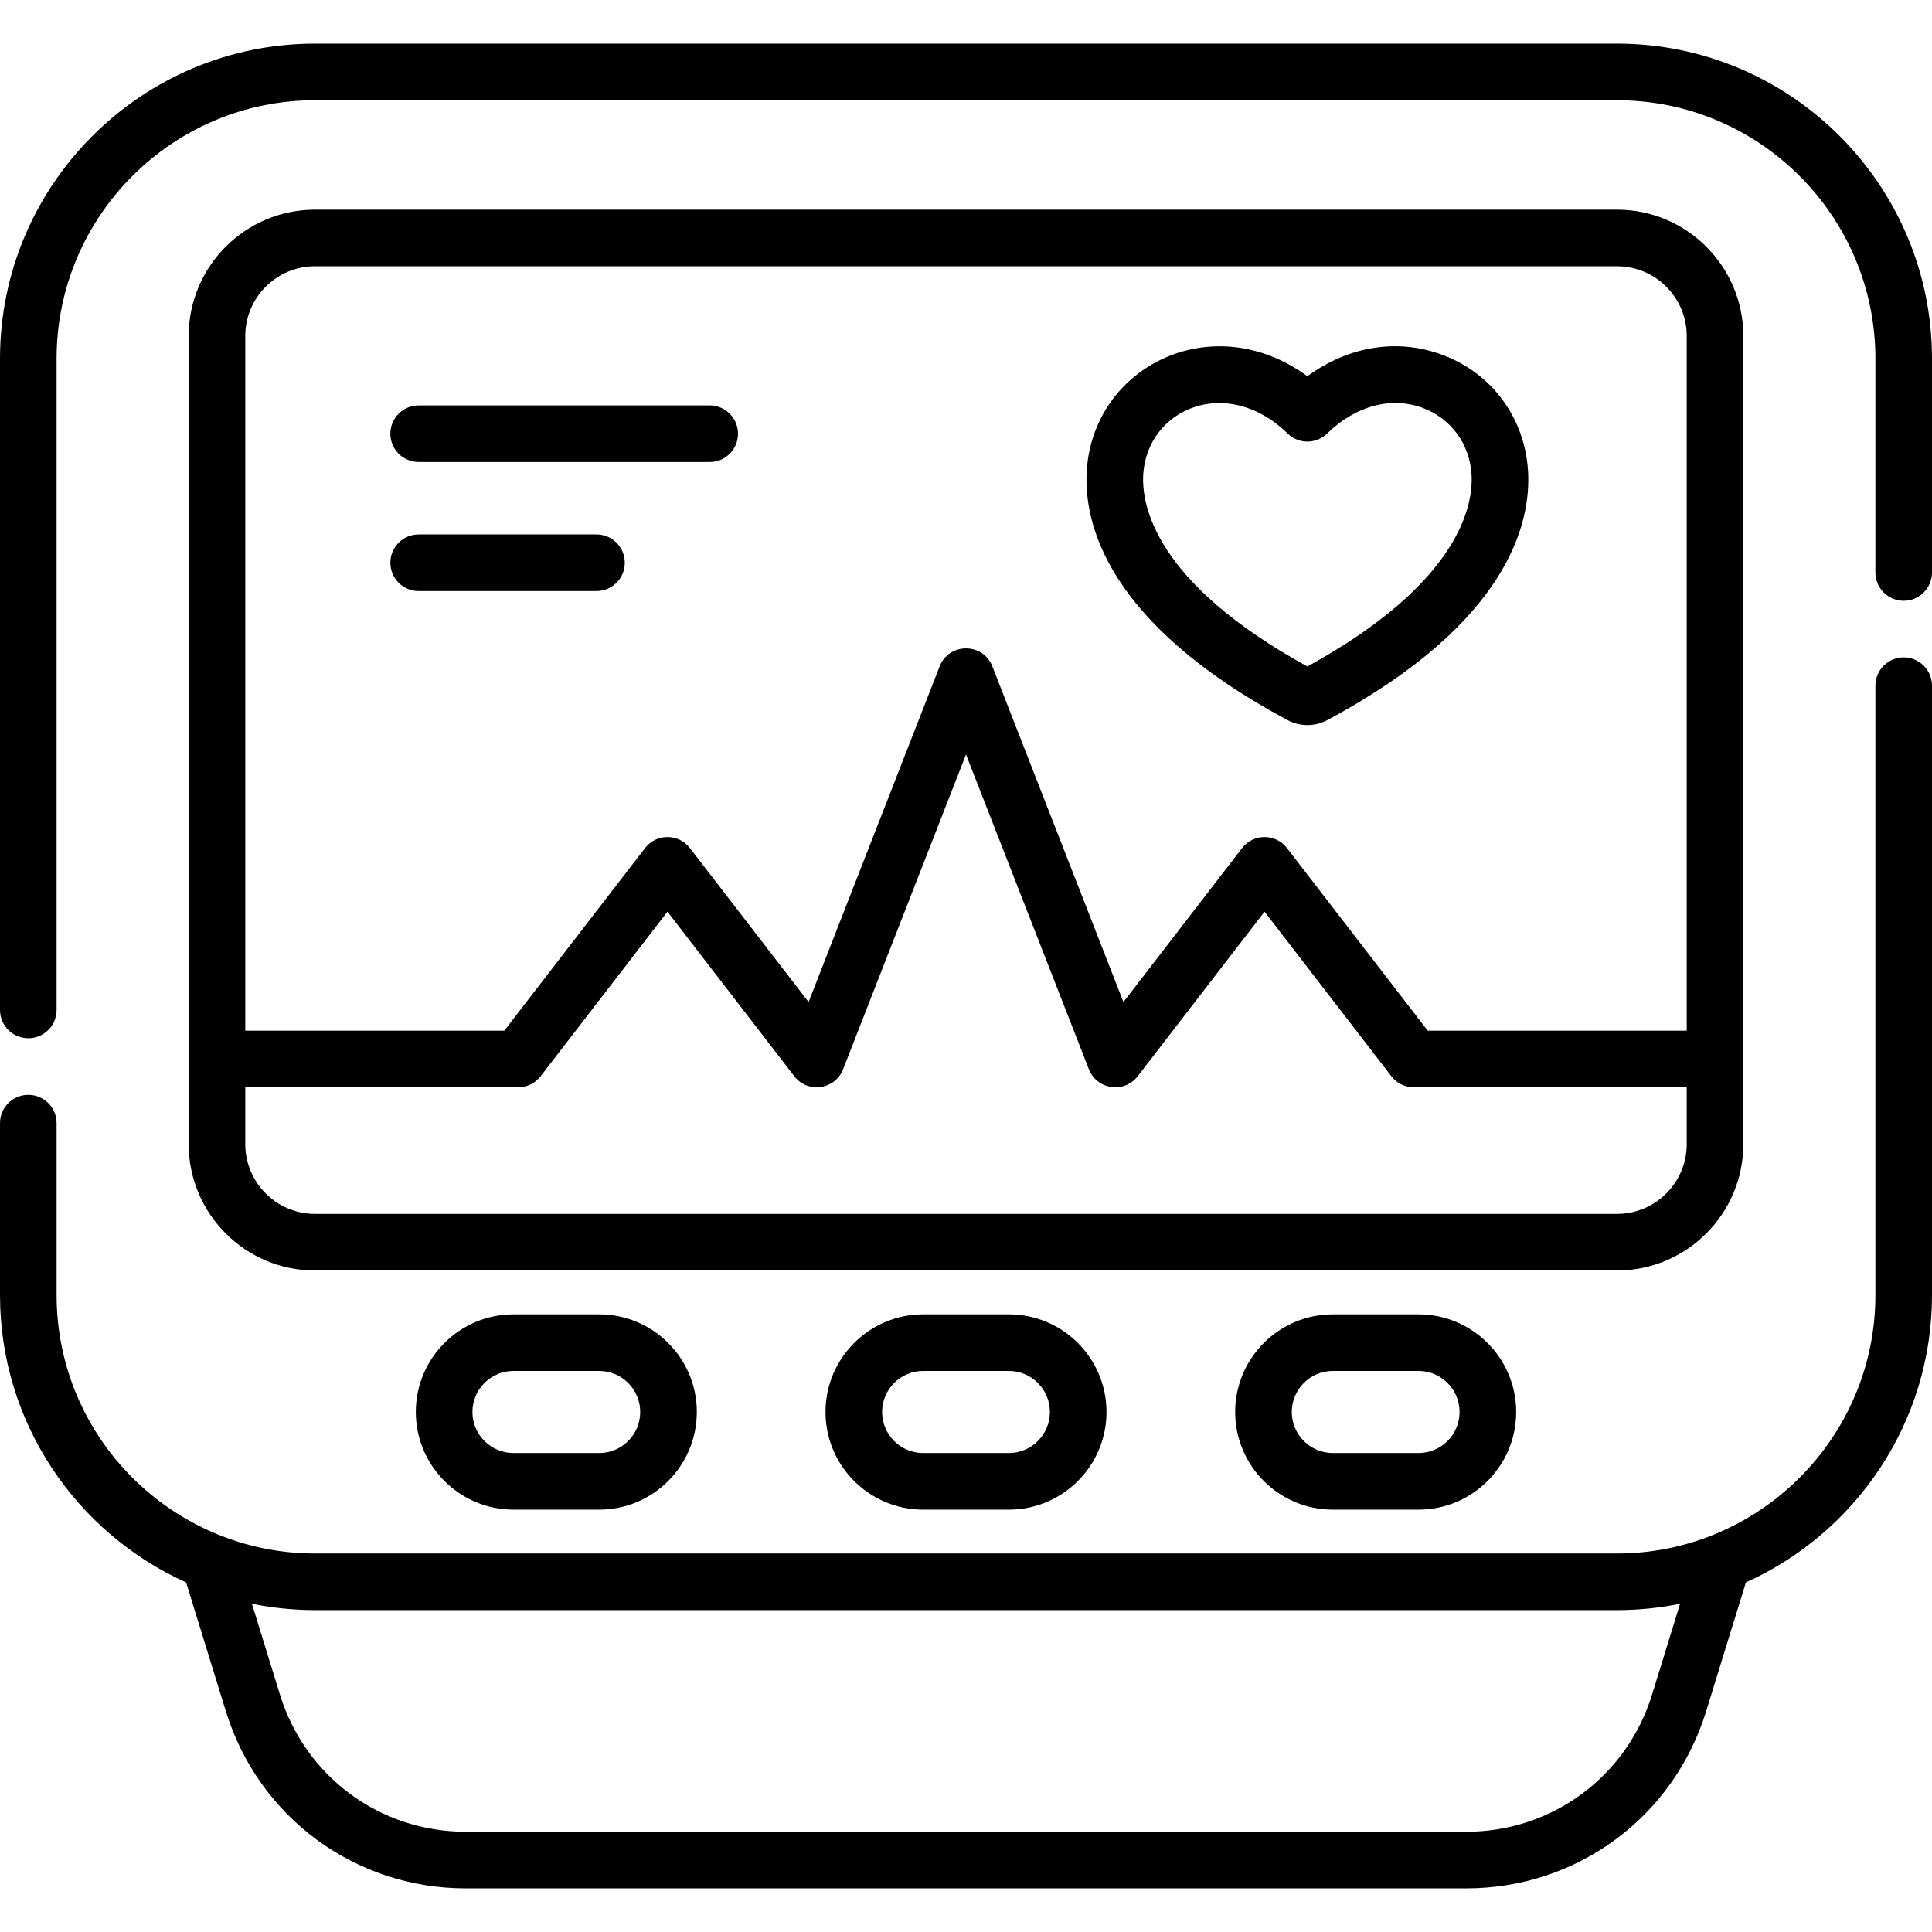
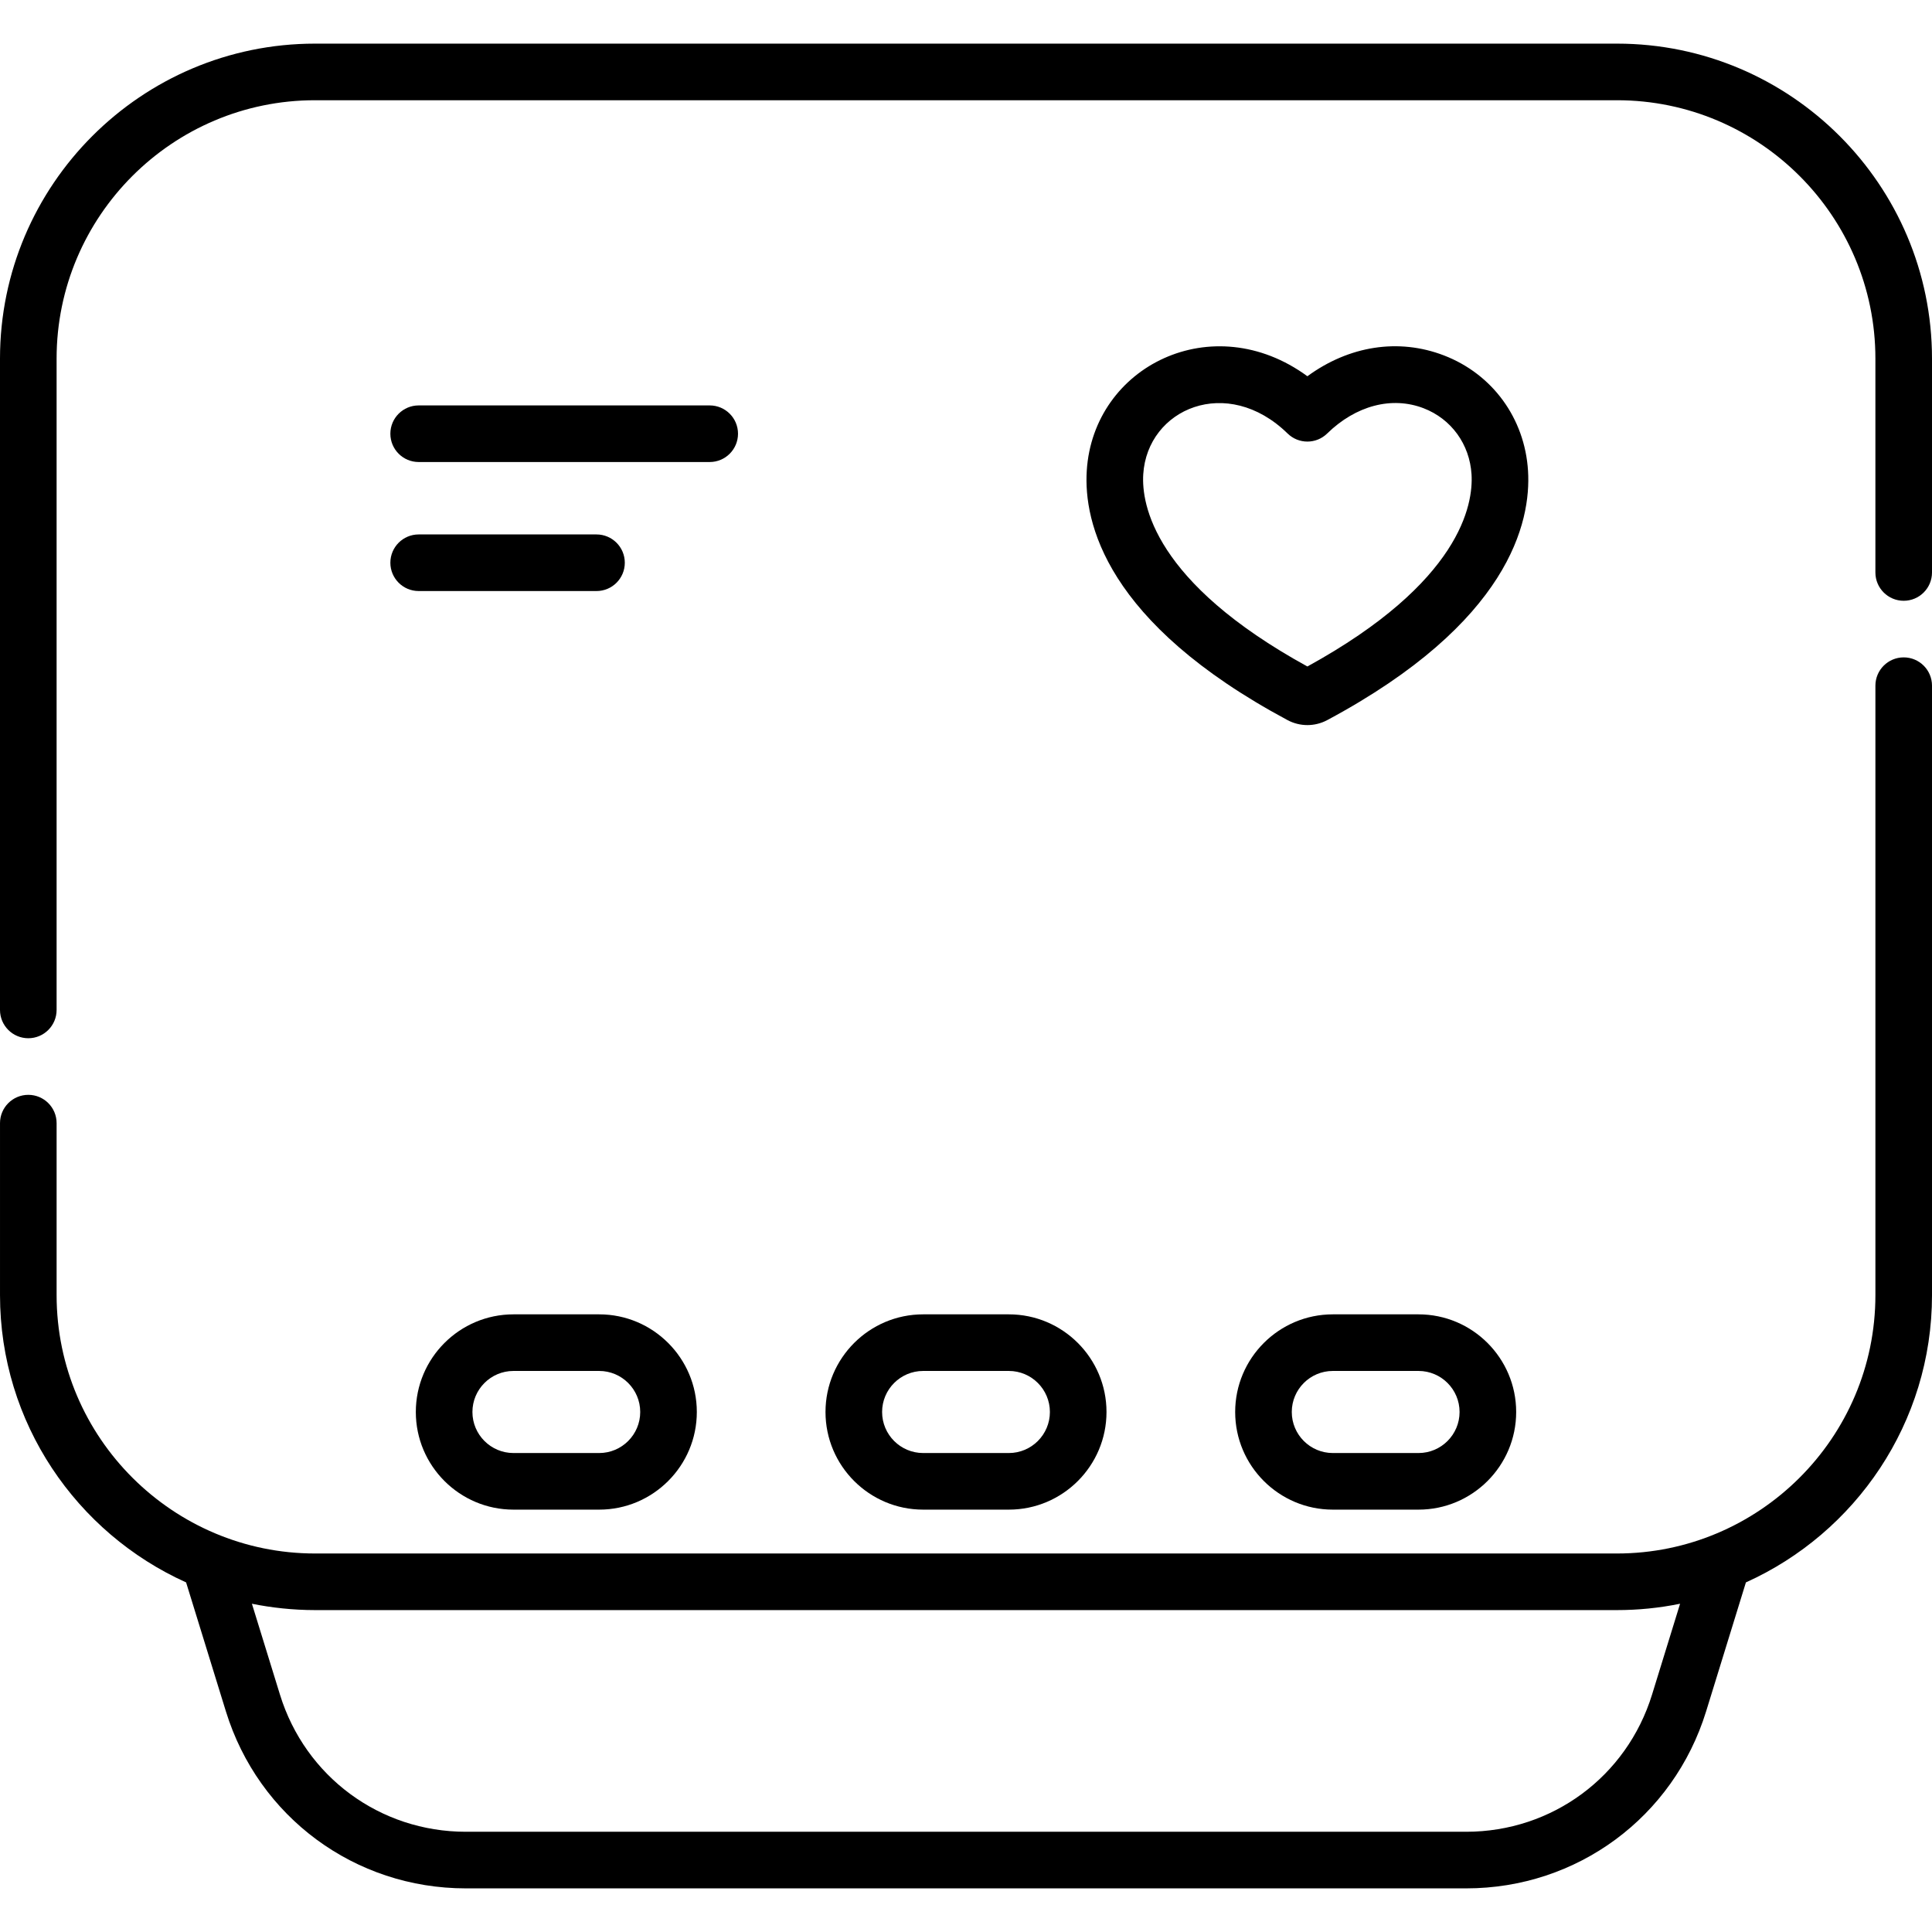
<svg xmlns="http://www.w3.org/2000/svg" id="Capa_1" height="512" viewBox="0 0 512 512" width="512">
  <g>
-     <path d="m462 303.215v-214.175c0-18.459-15.018-33.477-33.477-33.477h-345.046c-18.459 0-33.477 15.017-33.477 33.477v214.175c0 18.459 15.018 33.478 33.477 33.478h345.047c18.459-.001 33.476-15.019 33.476-33.478zm-378.523-232.652h345.047c10.188 0 18.477 8.289 18.477 18.477v184.097h-68.64l-37.305-48.392c-3-3.892-8.879-3.892-11.88 0l-31.457 40.805-34.731-88.954c-2.477-6.345-11.493-6.351-13.973 0l-34.731 88.954-31.457-40.805c-3-3.892-8.88-3.892-11.88 0l-37.305 48.392h-68.642v-184.097c0-10.188 8.289-18.477 18.477-18.477zm-18.477 232.652v-15.078h72.328c2.326 0 4.521-1.079 5.94-2.921l33.617-43.608 33.617 43.608c3.559 4.615 10.808 3.576 12.926-1.851l32.572-83.42 32.571 83.42c2.119 5.429 9.37 6.465 12.926 1.851l33.617-43.608 33.617 43.608c1.42 1.842 3.614 2.921 5.94 2.921h72.329v15.078c0 10.188-8.289 18.478-18.477 18.478h-345.046c-10.188-.001-18.477-8.29-18.477-18.478z" />
-     <path d="m341.196 190.829c3.302 1.77 7.248 1.77 10.551 0 48.256-25.854 54.042-52.491 53.195-66.068-.867-13.901-9.409-25.616-22.292-30.573-12.046-4.635-25.168-2.539-36.178 5.52-25.063-18.345-56.736-2.754-58.471 25.054-.846 13.576 4.939 40.214 53.195 66.067zm-38.224-65.134c1.086-17.419 22.236-26.464 38.257-10.808 2.915 2.849 7.57 2.849 10.484 0 7.599-7.427 17.151-9.931 25.549-6.7 7.342 2.825 12.211 9.533 12.708 17.507.494 7.926-2.812 28.591-43.5 50.932-40.686-22.341-43.992-43.006-43.498-50.931z" />
+     <path d="m341.196 190.829c3.302 1.77 7.248 1.77 10.551 0 48.256-25.854 54.042-52.491 53.195-66.068-.867-13.901-9.409-25.616-22.292-30.573-12.046-4.635-25.168-2.539-36.178 5.52-25.063-18.345-56.736-2.754-58.471 25.054-.846 13.576 4.939 40.214 53.195 66.067m-38.224-65.134c1.086-17.419 22.236-26.464 38.257-10.808 2.915 2.849 7.57 2.849 10.484 0 7.599-7.427 17.151-9.931 25.549-6.7 7.342 2.825 12.211 9.533 12.708 17.507.494 7.926-2.812 28.591-43.5 50.932-40.686-22.341-43.992-43.006-43.498-50.931z" />
    <path d="m110.95 122.441h77.13c4.142 0 7.5-3.358 7.5-7.5s-3.358-7.5-7.5-7.5h-77.13c-4.142 0-7.5 3.358-7.5 7.5s3.358 7.5 7.5 7.5z" />
    <path d="m110.95 156.632h47.13c4.142 0 7.5-3.357 7.5-7.5 0-4.142-3.358-7.5-7.5-7.5h-47.13c-4.142 0-7.5 3.358-7.5 7.5 0 4.143 3.358 7.5 7.5 7.5z" />
    <path d="m244.642 348.317c-14.268 0-25.875 11.607-25.875 25.875s11.607 25.876 25.875 25.876h22.717c14.268 0 25.875-11.608 25.875-25.876s-11.607-25.875-25.875-25.875zm33.592 25.875c0 5.997-4.878 10.876-10.875 10.876h-22.717c-5.997 0-10.875-4.879-10.875-10.876 0-5.996 4.878-10.875 10.875-10.875h22.717c5.996 0 10.875 4.879 10.875 10.875z" />
    <path d="m136.073 348.317c-14.268 0-25.875 11.607-25.875 25.875s11.607 25.876 25.875 25.876h22.717c14.268 0 25.875-11.608 25.875-25.876s-11.607-25.875-25.875-25.875zm33.592 25.875c0 5.997-4.878 10.876-10.875 10.876h-22.717c-5.997 0-10.875-4.879-10.875-10.876 0-5.996 4.878-10.875 10.875-10.875h22.717c5.997 0 10.875 4.879 10.875 10.875z" />
    <path d="m353.21 348.317c-14.268 0-25.875 11.607-25.875 25.875s11.607 25.876 25.875 25.876h22.717c14.268 0 25.875-11.608 25.875-25.876s-11.608-25.875-25.875-25.875zm33.592 25.875c0 5.997-4.879 10.876-10.875 10.876h-22.717c-5.997 0-10.875-4.879-10.875-10.876 0-5.996 4.878-10.875 10.875-10.875h22.717c5.997 0 10.875 4.879 10.875 10.875z" />
    <path d="m7.5 275.143c4.142 0 7.5-3.358 7.5-7.5v-172.603c0-37.758 30.719-68.477 68.477-68.477h345.047c37.757 0 68.476 30.718 68.476 68.477v56.672c0 4.142 3.358 7.5 7.5 7.5s7.5-3.358 7.5-7.5v-56.672c0-46.03-37.448-83.477-83.477-83.477h-345.046c-46.03 0-83.477 37.447-83.477 83.477v172.603c0 4.142 3.357 7.5 7.5 7.5z" />
    <path d="m49.318 419.353 10.542 34.165c8.659 28.064 34.21 46.92 63.581 46.92h265.118c29.37 0 54.922-18.856 63.581-46.92l10.542-34.165c29.04-13.081 49.318-42.277 49.318-76.138v-161.503c0-4.142-3.358-7.5-7.5-7.5s-7.5 3.358-7.5 7.5v161.503c0 37.941-30.958 68.477-68.477 68.477h-345.046c-37.495 0-68.477-30.515-68.477-68.477v-45.572c0-4.142-3.358-7.5-7.5-7.5-4.143 0-7.5 3.358-7.5 7.5v45.572c0 33.861 20.278 63.057 49.318 76.138zm379.205 7.339c5.53 0 11.145-.546 16.716-1.684l-7.432 24.086c-6.708 21.738-26.499 36.343-49.248 36.343h-265.118c-22.75 0-42.541-14.605-49.248-36.343l-7.433-24.086c5.099 1.041 10.932 1.684 16.716 1.684z" />
  </g>
</svg>